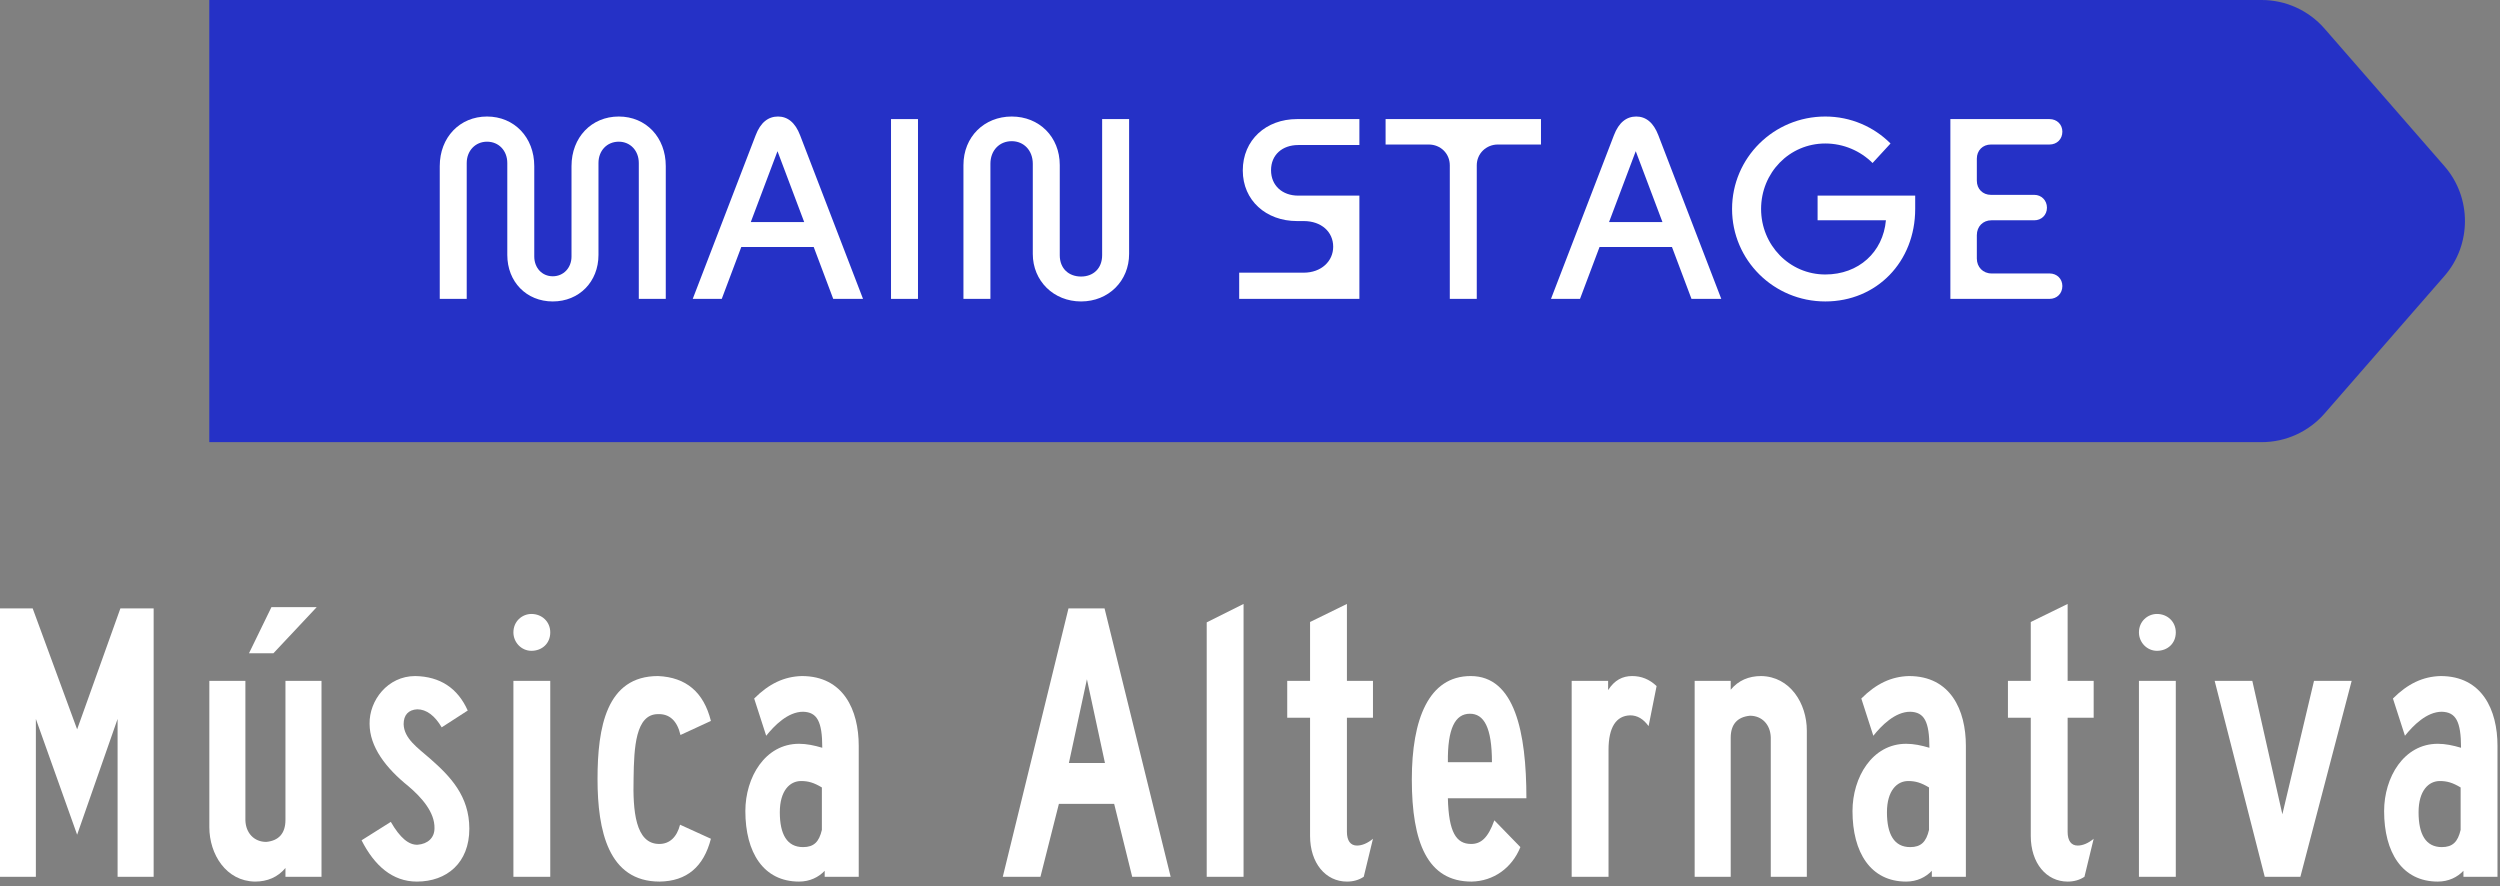
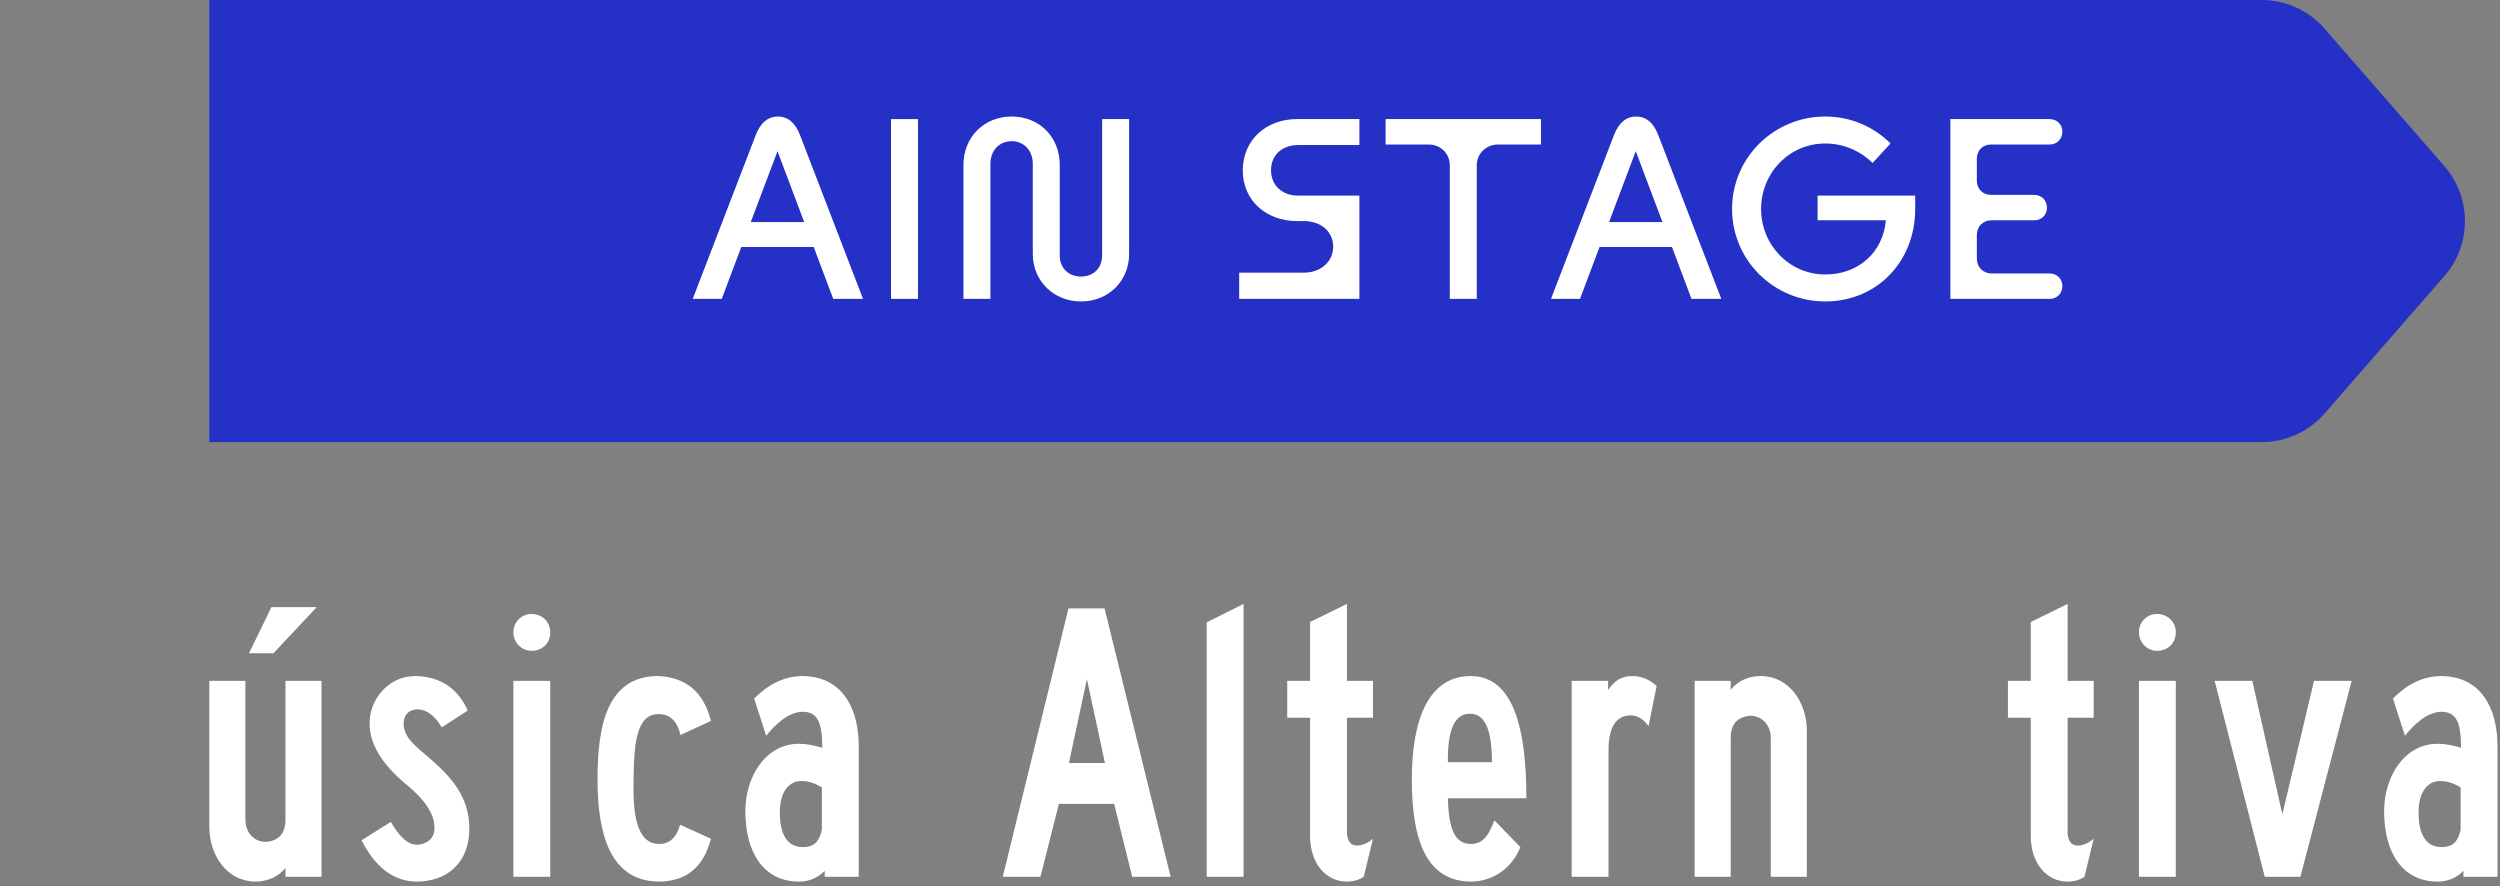
<svg xmlns="http://www.w3.org/2000/svg" width="100%" height="100%" viewBox="0 0 519 184" xml:space="preserve" style="fill-rule:evenodd;clip-rule:evenodd;stroke-linejoin:round;stroke-miterlimit:2;">
  <rect x="0" y="0" width="519" height="184" fill="#808080" stroke="none" />
  <g transform="matrix(1,0,0,1,-6156.13,-2009.87)">
    <g>
      <g transform="matrix(1.333,0,0,1.333,6199.58,2009.87)">
        <path d="M0,68.86L319.631,68.86C323.384,68.86 326.956,67.236 329.428,64.402L348.107,42.972C352.355,38.104 352.355,30.757 348.107,25.888L329.428,4.459C326.956,1.624 323.384,0 319.631,0L0,0" style="fill:rgb(37,49,198);fill-rule:nonzero;" />
      </g>
      <g transform="matrix(1.333,0,0,1.333,5999.12,40.412)">
-         <path d="M203.873,1524.41C207.993,1524.41 210.993,1521.33 210.993,1517.17L210.993,1502.85C210.993,1500.93 212.313,1499.53 214.153,1499.53C215.953,1499.53 217.273,1500.93 217.273,1502.85L217.273,1524.01L221.473,1524.01L221.473,1503.33C221.473,1498.85 218.393,1495.61 214.153,1495.61C209.913,1495.61 206.793,1498.85 206.793,1503.33L206.793,1517.41C206.793,1519.17 205.553,1520.49 203.873,1520.49C202.193,1520.49 200.993,1519.17 200.993,1517.41L200.993,1503.33C200.993,1498.85 197.873,1495.61 193.633,1495.61C189.393,1495.61 186.273,1498.85 186.273,1503.33L186.273,1524.01L190.473,1524.01L190.473,1502.85C190.473,1500.93 191.833,1499.53 193.633,1499.53C195.473,1499.53 196.793,1500.93 196.793,1502.85L196.793,1517.17C196.793,1521.33 199.753,1524.41 203.873,1524.41Z" style="fill:white;fill-rule:nonzero;" />
-       </g>
+         </g>
      <g transform="matrix(1.333,0,0,1.333,5999.12,40.412)">
        <path d="M252.193,1524.01L242.393,1498.53C241.633,1496.53 240.433,1495.61 238.953,1495.61C237.433,1495.61 236.233,1496.53 235.473,1498.53L225.673,1524.01L230.193,1524.01L233.233,1515.93L244.513,1515.93L247.553,1524.01L252.193,1524.01ZM238.873,1501.01L243.033,1512.05L234.713,1512.05L238.873,1501.01Z" style="fill:white;fill-rule:nonzero;" />
      </g>
      <g transform="matrix(1.333,0,0,1.333,5999.12,40.412)">
        <rect x="256.553" y="1496.01" width="4.2" height="28" style="fill:white;fill-rule:nonzero;" />
      </g>
      <g transform="matrix(1.333,0,0,1.333,5999.12,40.412)">
        <path d="M286.153,1524.41C290.433,1524.41 293.633,1521.21 293.633,1517.01L293.633,1496.01L289.433,1496.01L289.433,1517.21C289.433,1519.29 288.033,1520.53 286.153,1520.53C284.233,1520.53 282.833,1519.29 282.833,1517.21L282.833,1503.17C282.833,1498.77 279.633,1495.61 275.353,1495.61C271.073,1495.61 267.833,1498.77 267.833,1503.17L267.833,1524.01L272.033,1524.01L272.033,1502.97C272.033,1500.89 273.433,1499.45 275.353,1499.45C277.233,1499.45 278.633,1500.89 278.633,1502.97L278.633,1517.01C278.633,1521.21 281.873,1524.41 286.153,1524.41Z" style="fill:white;fill-rule:nonzero;" />
      </g>
      <g transform="matrix(1.333,0,0,1.333,5999.12,40.412)">
        <path d="M329.497,1524.01L329.497,1507.93L319.977,1507.93C317.497,1507.93 315.737,1506.37 315.737,1503.97C315.737,1501.57 317.497,1500.05 319.977,1500.05L329.497,1500.05L329.497,1496.01L319.777,1496.01C314.977,1496.01 311.337,1499.25 311.337,1504.01C311.337,1508.69 314.977,1511.89 319.777,1511.89L320.817,1511.89C323.577,1511.89 325.417,1513.57 325.417,1515.89C325.417,1518.13 323.577,1519.93 320.817,1519.93L310.777,1519.93L310.777,1524.01L329.497,1524.01Z" style="fill:white;fill-rule:nonzero;" />
      </g>
      <g transform="matrix(1.333,0,0,1.333,5999.12,40.412)">
        <path d="M347.777,1524.01L347.777,1503.21C347.777,1501.37 349.257,1499.97 351.057,1499.97L357.777,1499.97L357.777,1496.01L333.577,1496.01L333.577,1499.97L340.297,1499.97C342.137,1499.97 343.577,1501.37 343.577,1503.21L343.577,1524.01L347.777,1524.01Z" style="fill:white;fill-rule:nonzero;" />
      </g>
      <g transform="matrix(1.333,0,0,1.333,5999.12,40.412)">
        <path d="M385.857,1524.01L376.057,1498.53C375.297,1496.53 374.097,1495.61 372.617,1495.61C371.097,1495.61 369.897,1496.53 369.137,1498.53L359.337,1524.01L363.857,1524.01L366.897,1515.93L378.177,1515.93L381.217,1524.01L385.857,1524.01ZM372.537,1501.01L376.697,1512.05L368.377,1512.05L372.537,1501.01Z" style="fill:white;fill-rule:nonzero;" />
      </g>
      <g transform="matrix(1.333,0,0,1.333,5999.12,40.412)">
        <path d="M400.857,1511.77L411.497,1511.77C411.057,1516.73 407.257,1520.21 402.057,1520.21C396.457,1520.21 392.057,1515.61 392.057,1510.01C392.057,1504.37 396.457,1499.81 402.057,1499.81C404.897,1499.81 407.537,1500.97 409.417,1502.85L412.217,1499.81C409.617,1497.21 406.017,1495.61 402.057,1495.61C394.017,1495.61 387.537,1502.05 387.537,1510.01C387.537,1517.97 394.017,1524.41 402.057,1524.41C410.057,1524.41 416.057,1518.25 416.057,1510.01L416.057,1507.93L400.857,1507.93L400.857,1511.77Z" style="fill:white;fill-rule:nonzero;" />
      </g>
      <g transform="matrix(1.333,0,0,1.333,5999.12,40.412)">
        <path d="M436.977,1524.01C438.137,1524.01 438.977,1523.17 438.977,1522.01C438.977,1520.89 438.137,1520.05 436.977,1520.05L427.937,1520.05C426.617,1520.05 425.657,1519.05 425.657,1517.73L425.657,1514.09C425.657,1512.73 426.617,1511.77 427.937,1511.77L434.617,1511.77C435.697,1511.77 436.577,1510.97 436.577,1509.81C436.577,1508.65 435.697,1507.81 434.617,1507.81L427.857,1507.81C426.577,1507.81 425.657,1506.89 425.657,1505.61L425.657,1502.17C425.657,1500.89 426.577,1499.97 427.857,1499.97L436.977,1499.97C438.137,1499.97 438.977,1499.13 438.977,1497.97C438.977,1496.85 438.137,1496.01 436.977,1496.01L421.537,1496.01L421.537,1524.01L436.977,1524.01Z" style="fill:white;fill-rule:nonzero;" />
      </g>
      <g transform="matrix(1.333,0,0,1.333,5999.12,40.412)">
-         <path d="M141.716,1572.21L136.538,1572.21L129.799,1591.05L122.874,1572.21L117.758,1572.21L117.758,1614.01L123.373,1614.01L123.373,1589.43L129.799,1607.46L136.101,1589.43L136.101,1614.01L141.716,1614.01L141.716,1572.21Z" style="fill:white;fill-rule:nonzero;" />
-       </g>
+         </g>
      <g transform="matrix(1.333,0,0,1.333,5999.12,40.412)">
        <path d="M150.389,1606.28C150.389,1610.52 153.009,1614.7 157.501,1614.76C159.435,1614.76 161.057,1614.07 162.243,1612.64L162.243,1614.01L167.858,1614.01L167.858,1583.5L162.243,1583.5L162.243,1605.15C162.243,1607.27 161.182,1608.4 159.248,1608.58C157.376,1608.58 156.066,1607.21 156.004,1605.22L156.004,1583.5L150.389,1583.5L150.389,1606.28ZM156.565,1579.2L160.371,1579.2L167.109,1572.02L160.059,1572.02L156.565,1579.2Z" style="fill:white;fill-rule:nonzero;" />
      </g>
      <g transform="matrix(1.333,0,0,1.333,5999.12,40.412)">
        <path d="M190.881,1606.53C190.881,1601.41 187.886,1598.35 184.766,1595.61C182.832,1593.92 180.711,1592.49 180.648,1590.24C180.648,1588.81 181.397,1588 182.77,1587.93C184.205,1587.93 185.515,1588.93 186.576,1590.74L190.631,1588.12C189.071,1584.63 186.326,1582.82 182.458,1582.75C178.153,1582.75 175.283,1586.56 175.345,1590.18C175.345,1593.8 177.903,1597.1 181.397,1599.91C183.456,1601.66 185.515,1603.97 185.453,1606.46C185.453,1607.96 184.392,1608.9 182.832,1609.02C181.459,1609.08 180.087,1607.96 178.652,1605.46L174.097,1608.33C176.094,1612.27 178.901,1614.76 182.707,1614.76C187.387,1614.76 190.881,1611.83 190.881,1606.53Z" style="fill:white;fill-rule:nonzero;" />
      </g>
      <g transform="matrix(1.333,0,0,1.333,5999.12,40.412)">
        <path d="M203.484,1575.95C203.484,1574.27 202.173,1573.08 200.551,1573.08C199.116,1573.08 197.744,1574.21 197.744,1575.95C197.744,1577.51 198.991,1578.82 200.551,1578.82C202.173,1578.82 203.484,1577.7 203.484,1575.95ZM197.744,1614.01L203.484,1614.01L203.484,1583.5L197.744,1583.5L197.744,1614.01Z" style="fill:white;fill-rule:nonzero;" />
      </g>
      <g transform="matrix(1.333,0,0,1.333,5999.12,40.412)">
        <path d="M220.516,1614.76C224.759,1614.7 227.38,1612.45 228.503,1608.09L223.698,1605.9C223.199,1607.84 222.076,1608.9 220.454,1608.9C216.711,1608.9 216.336,1603.65 216.461,1598.66C216.523,1593.86 216.773,1588.68 220.267,1588.68C222.076,1588.62 223.262,1589.74 223.761,1591.93L228.503,1589.74C227.38,1585.25 224.634,1582.94 220.267,1582.75C212.218,1582.75 210.846,1590.74 210.846,1598.79C210.846,1606.84 212.53,1614.76 220.516,1614.76Z" style="fill:white;fill-rule:nonzero;" />
      </g>
      <g transform="matrix(1.333,0,0,1.333,5999.12,40.412)">
        <path d="M251.525,1593.61C251.525,1588.06 249.154,1582.75 242.665,1582.75C239.92,1582.82 237.549,1583.94 235.241,1586.25L237.113,1592.05C238.36,1590.49 240.482,1588.31 242.853,1588.31C245.036,1588.37 245.847,1589.8 245.847,1593.92C244.6,1593.55 243.414,1593.3 242.229,1593.3C236.925,1593.3 233.868,1598.54 233.868,1603.78C233.868,1610.21 236.676,1614.76 242.229,1614.76C243.913,1614.76 245.286,1614.07 246.222,1613.08L246.222,1614.01L251.525,1614.01L251.525,1593.61ZM239.234,1603.97C239.234,1600.6 240.794,1599.1 242.541,1599.1C243.664,1599.1 244.537,1599.35 245.785,1600.1L245.785,1606.71C245.348,1608.58 244.537,1609.39 242.853,1609.39C240.357,1609.39 239.234,1607.4 239.234,1603.97Z" style="fill:white;fill-rule:nonzero;" />
      </g>
      <g transform="matrix(1.333,0,0,1.333,5999.12,40.412)">
        <path d="M273.961,1614.01L279.826,1614.01L282.696,1602.66L291.306,1602.66L294.113,1614.01L300.103,1614.01L289.808,1572.21L284.193,1572.21L273.961,1614.01ZM284.256,1596.29L287.063,1583.25L289.871,1596.29L284.256,1596.29Z" style="fill:white;fill-rule:nonzero;" />
      </g>
      <g transform="matrix(1.333,0,0,1.333,5999.12,40.412)">
        <path d="M311.458,1571.52L305.718,1574.39L305.718,1614.01L311.458,1614.01L311.458,1571.52Z" style="fill:white;fill-rule:nonzero;" />
      </g>
      <g transform="matrix(1.333,0,0,1.333,5999.12,40.412)">
        <path d="M330.176,1614.01L331.611,1608.09C330.8,1608.77 329.926,1609.15 329.115,1609.15C328.117,1609.15 327.555,1608.4 327.555,1607.02L327.555,1589.24L331.611,1589.24L331.611,1583.5L327.555,1583.5L327.555,1571.52L321.815,1574.33L321.815,1583.5L318.259,1583.5L318.259,1589.24L321.815,1589.24L321.815,1607.65C321.815,1611.89 324.248,1614.76 327.555,1614.76C328.553,1614.76 329.427,1614.51 330.176,1614.01Z" style="fill:white;fill-rule:nonzero;" />
      </g>
      <g transform="matrix(1.333,0,0,1.333,5999.12,40.412)">
        <path d="M343.278,1601.78L355.507,1601.78C355.507,1591.49 353.697,1582.75 346.834,1582.75C340.283,1582.75 337.663,1589.49 337.663,1598.85C337.663,1608.65 340.096,1614.76 346.959,1614.76C350.39,1614.7 353.26,1612.64 354.571,1609.39L350.515,1605.22C349.517,1608.02 348.394,1608.9 346.897,1608.9C344.588,1608.9 343.403,1607.09 343.278,1601.78ZM343.278,1596.17C343.215,1590.93 344.401,1588.62 346.709,1588.62C348.893,1588.62 350.141,1590.74 350.141,1596.17L343.278,1596.17Z" style="fill:white;fill-rule:nonzero;" />
      </g>
      <g transform="matrix(1.333,0,0,1.333,5999.12,40.412)">
        <path d="M374.536,1590.55L375.784,1584.31C374.661,1583.25 373.413,1582.75 371.978,1582.75C370.48,1582.75 369.233,1583.38 368.234,1584.94L368.234,1583.5L362.557,1583.5L362.557,1614.01L368.297,1614.01L368.297,1594.23C368.297,1590.74 369.482,1588.93 371.666,1588.87C372.789,1588.87 373.725,1589.43 374.536,1590.55Z" style="fill:white;fill-rule:nonzero;" />
      </g>
      <g transform="matrix(1.333,0,0,1.333,5999.12,40.412)">
        <path d="M381.711,1614.01L387.326,1614.01L387.326,1592.36C387.326,1590.24 388.387,1589.12 390.321,1588.93C392.193,1588.93 393.503,1590.3 393.565,1592.3L393.565,1614.01L399.18,1614.01L399.18,1591.24C399.18,1587 396.56,1582.82 392.068,1582.75C390.134,1582.75 388.512,1583.44 387.326,1584.88L387.326,1583.5L381.711,1583.5L381.711,1614.01Z" style="fill:white;fill-rule:nonzero;" />
      </g>
      <g transform="matrix(1.333,0,0,1.333,5999.12,40.412)">
-         <path d="M423.95,1593.61C423.95,1588.06 421.579,1582.75 415.09,1582.75C412.345,1582.82 409.974,1583.94 407.666,1586.25L409.537,1592.05C410.785,1590.49 412.907,1588.31 415.277,1588.31C417.461,1588.37 418.272,1589.8 418.272,1593.92C417.024,1593.55 415.839,1593.3 414.654,1593.3C409.35,1593.3 406.293,1598.54 406.293,1603.78C406.293,1610.21 409.101,1614.76 414.654,1614.76C416.338,1614.76 417.711,1614.07 418.647,1613.08L418.647,1614.01L423.95,1614.01L423.95,1593.61ZM411.659,1603.97C411.659,1600.6 413.219,1599.1 414.966,1599.1C416.089,1599.1 416.962,1599.35 418.21,1600.1L418.21,1606.71C417.773,1608.58 416.962,1609.39 415.277,1609.39C412.782,1609.39 411.659,1607.4 411.659,1603.97Z" style="fill:white;fill-rule:nonzero;" />
-       </g>
+         </g>
      <g transform="matrix(1.333,0,0,1.333,5999.12,40.412)">
        <path d="M442.418,1614.01L443.853,1608.09C443.042,1608.77 442.168,1609.15 441.357,1609.15C440.359,1609.15 439.797,1608.4 439.797,1607.02L439.797,1589.24L443.853,1589.24L443.853,1583.5L439.797,1583.5L439.797,1571.52L434.057,1574.33L434.057,1583.5L430.501,1583.5L430.501,1589.24L434.057,1589.24L434.057,1607.65C434.057,1611.89 436.491,1614.76 439.797,1614.76C440.796,1614.76 441.669,1614.51 442.418,1614.01Z" style="fill:white;fill-rule:nonzero;" />
      </g>
      <g transform="matrix(1.333,0,0,1.333,5999.12,40.412)">
        <path d="M456.643,1575.95C456.643,1574.27 455.333,1573.08 453.711,1573.08C452.276,1573.08 450.903,1574.21 450.903,1575.95C450.903,1577.51 452.151,1578.82 453.711,1578.82C455.333,1578.82 456.643,1577.7 456.643,1575.95ZM450.903,1614.01L456.643,1614.01L456.643,1583.5L450.903,1583.5L450.903,1614.01Z" style="fill:white;fill-rule:nonzero;" />
      </g>
      <g transform="matrix(1.333,0,0,1.333,5999.12,40.412)">
        <path d="M478.168,1583.5L473.239,1604.28L468.56,1583.5L462.695,1583.5L470.494,1614.01L476.047,1614.01L484.033,1583.5L478.168,1583.5Z" style="fill:white;fill-rule:nonzero;" />
      </g>
      <g transform="matrix(1.333,0,0,1.333,5999.12,40.412)">
        <path d="M506.743,1593.61C506.743,1588.06 504.372,1582.75 497.884,1582.75C495.138,1582.82 492.768,1583.94 490.459,1586.25L492.331,1592.05C493.579,1590.49 495.7,1588.31 498.071,1588.31C500.255,1588.37 501.066,1589.8 501.066,1593.92C499.818,1593.55 498.632,1593.3 497.447,1593.3C492.144,1593.3 489.087,1598.54 489.087,1603.78C489.087,1610.21 491.894,1614.76 497.447,1614.76C499.132,1614.76 500.504,1614.07 501.44,1613.08L501.44,1614.01L506.743,1614.01L506.743,1593.61ZM494.452,1603.97C494.452,1600.6 496.012,1599.1 497.759,1599.1C498.882,1599.1 499.755,1599.35 501.003,1600.1L501.003,1606.71C500.567,1608.58 499.755,1609.39 498.071,1609.39C495.575,1609.39 494.452,1607.4 494.452,1603.97Z" style="fill:white;fill-rule:nonzero;" />
      </g>
    </g>
  </g>
</svg>